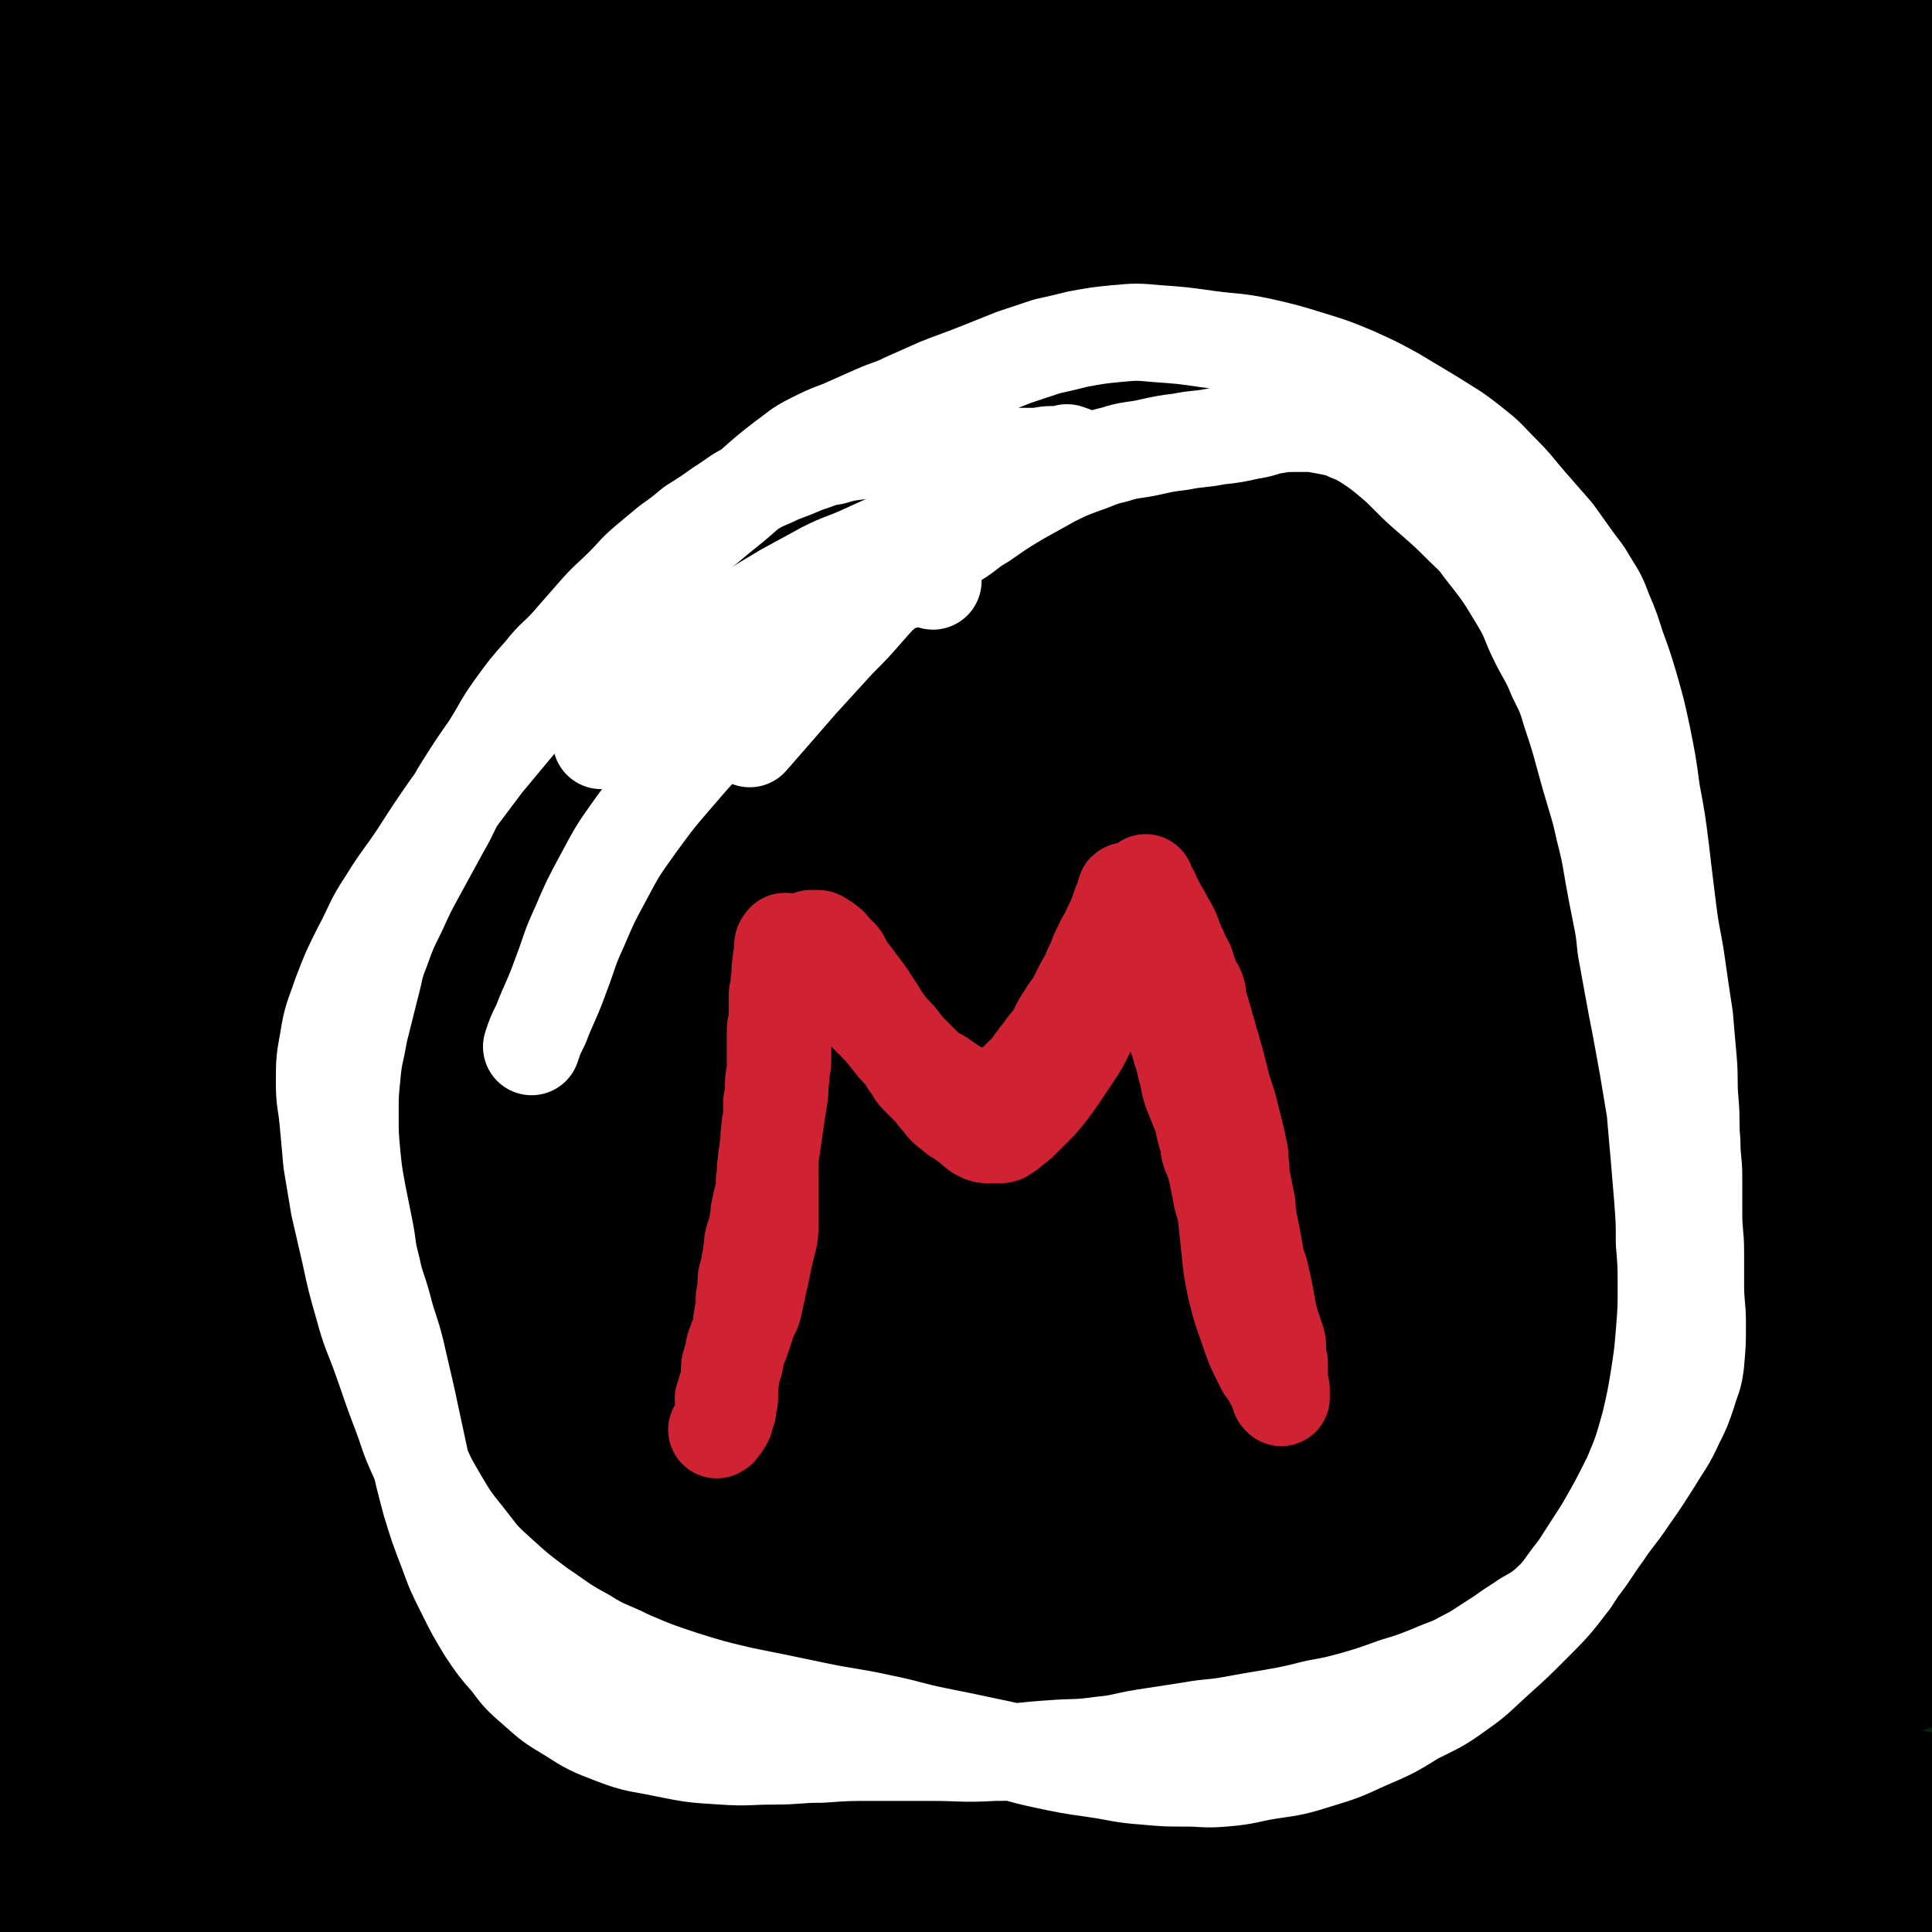
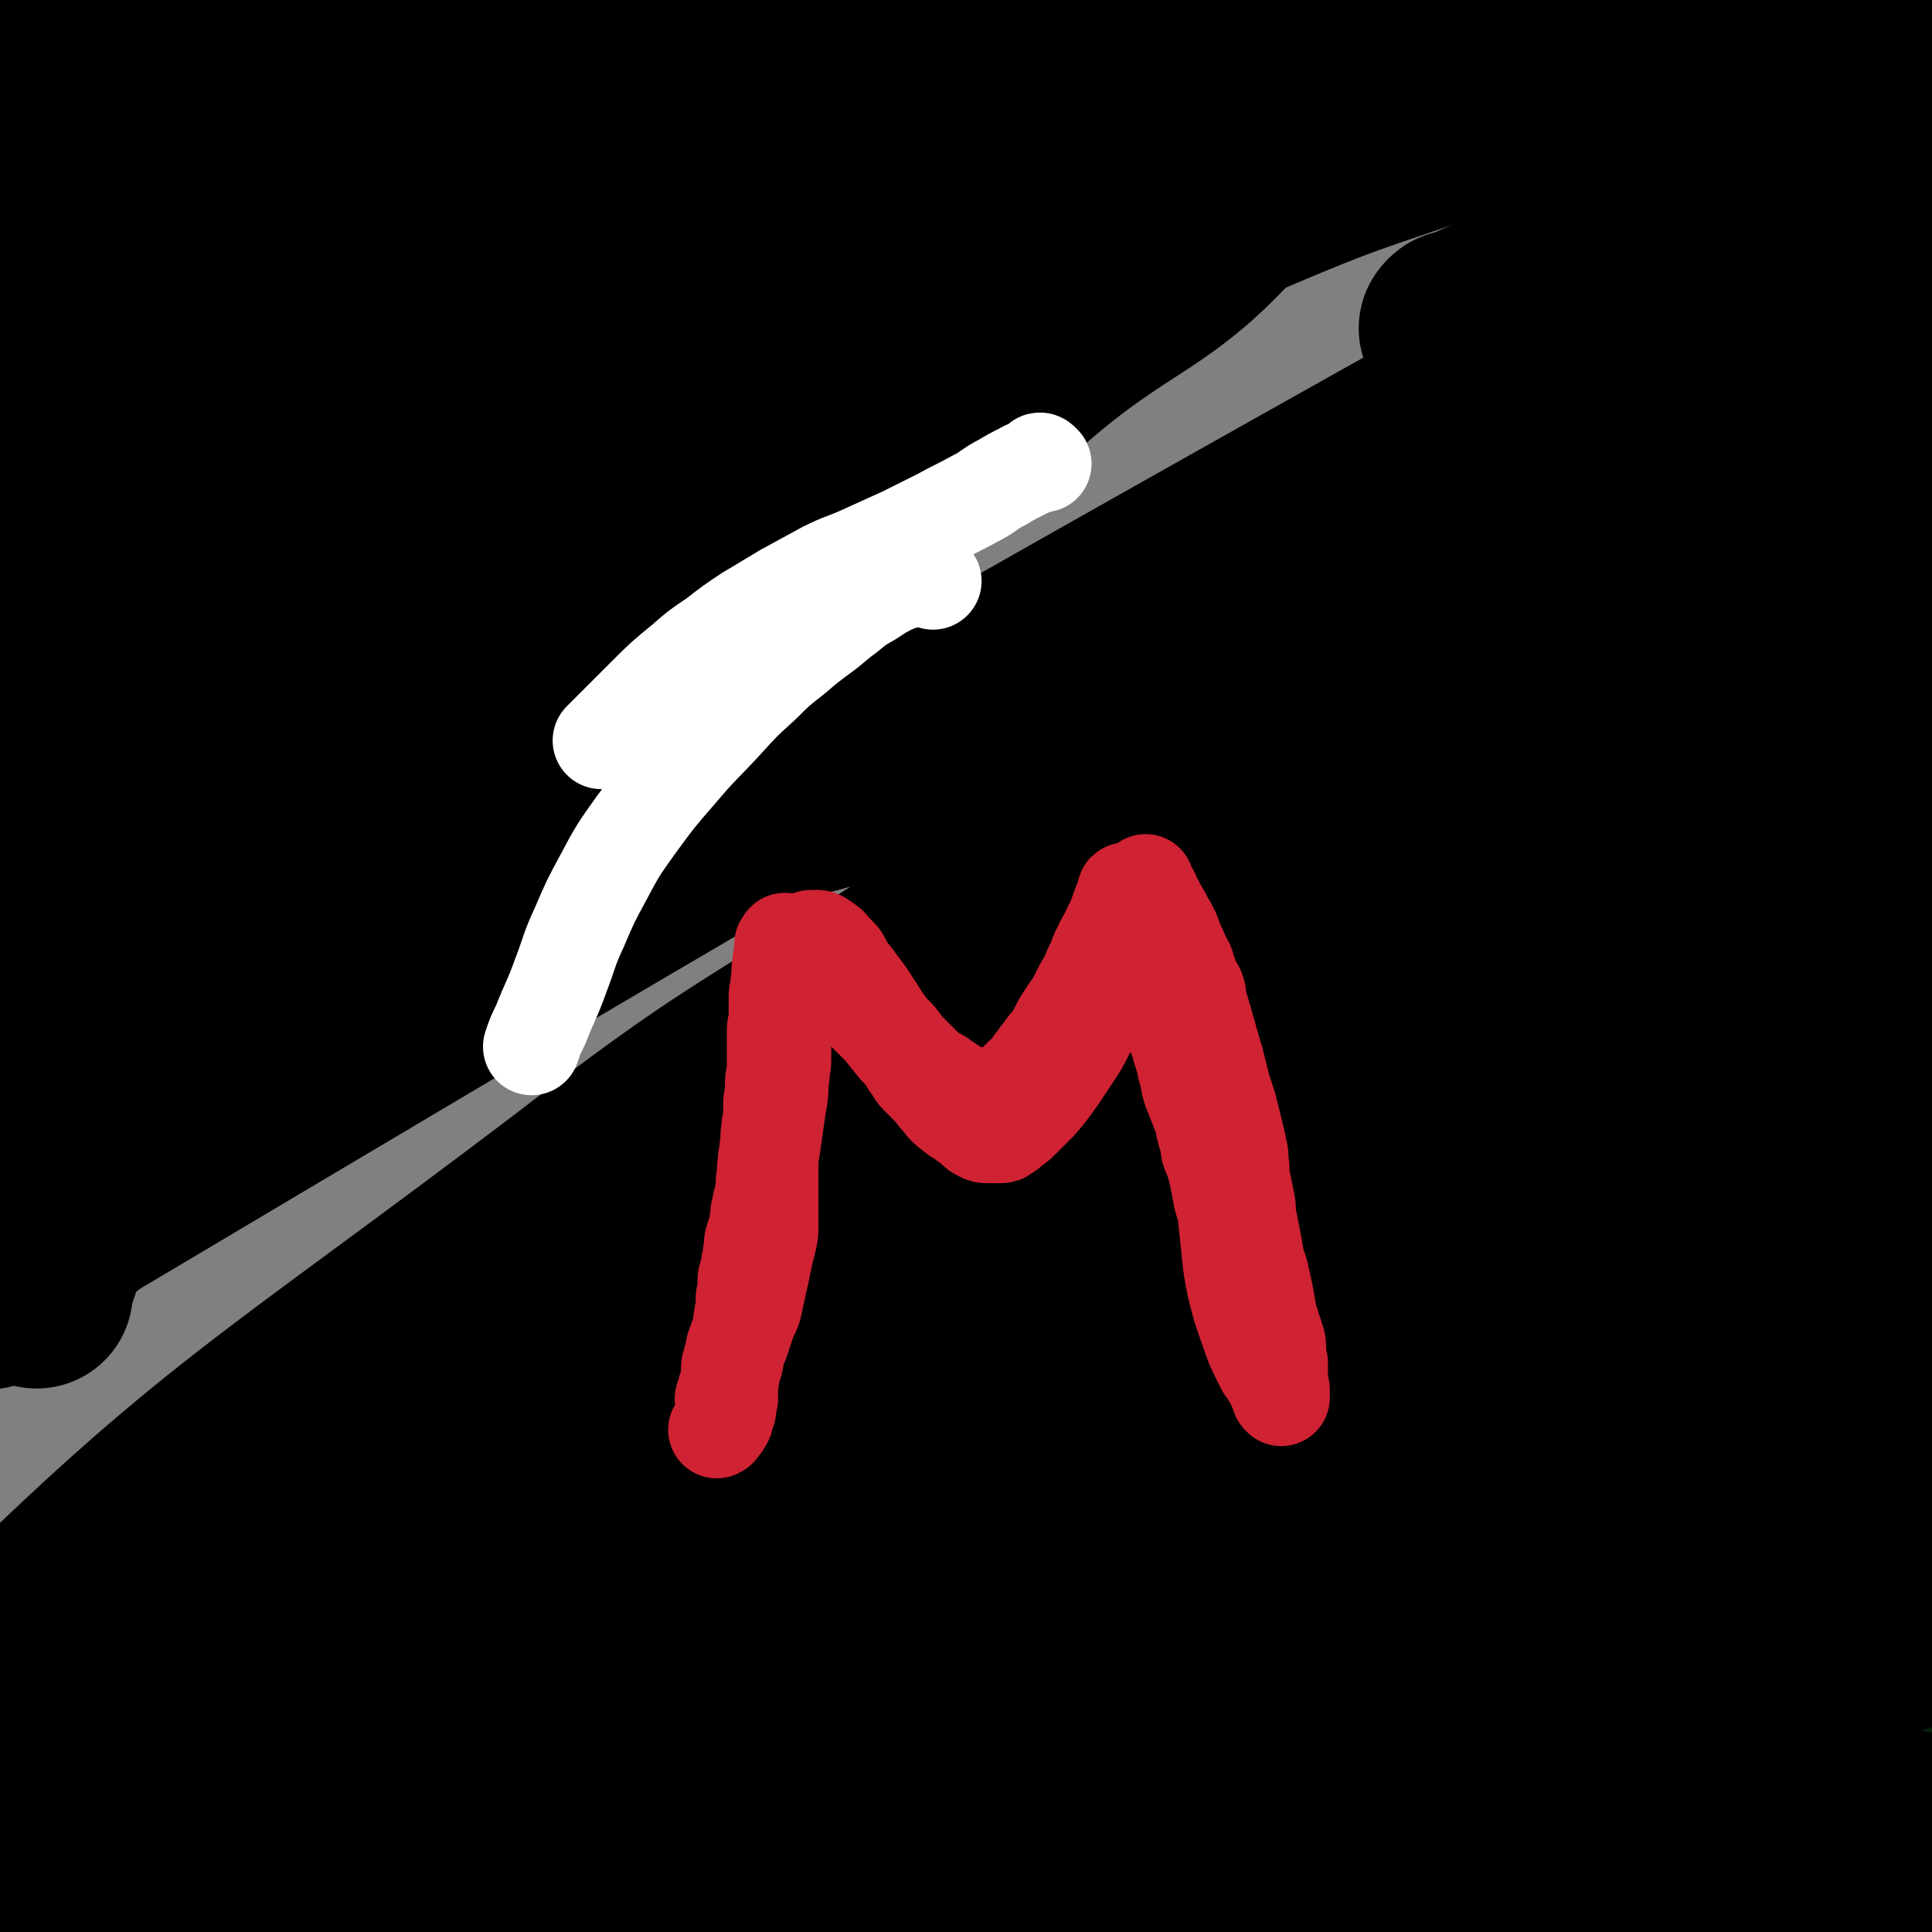
<svg xmlns="http://www.w3.org/2000/svg" viewBox="0 0 1054 1054" version="1.1">
  <rect x="0" y="0" width="1054" height="1054" fill="#808080" stroke="none" />
  <g fill="none" stroke="#07230B" stroke-width="105" stroke-linecap="round" stroke-linejoin="round">
    <path d="M1019,964c-1,-1 -2,-2 -1,-1 0,0 1,1 1,2 1,4 1,4 2,8 4,14 4,14 8,28 3,10 2,11 5,22 1,5 1,5 2,10 " />
  </g>
  <g fill="none" stroke="#000000" stroke-width="105" stroke-linecap="round" stroke-linejoin="round">
    <path d="M339,680c-1,-1 -1,-2 -1,-1 -1,0 -2,0 -2,1 0,1 0,3 2,3 21,5 21,9 43,9 50,-1 51,-2 100,-12 66,-13 65,-16 131,-34 71,-19 71,-20 142,-39 111,-29 111,-27 222,-58 34,-10 76,-19 68,-23 -13,-6 -56,-4 -111,2 -94,11 -95,8 -187,32 -200,53 -202,51 -395,122 -62,23 -134,59 -116,65 30,9 107,-10 211,-35 162,-39 159,-53 321,-93 143,-36 274,-43 290,-58 13,-12 -119,-19 -232,3 -264,52 -266,61 -522,145 -59,19 -55,30 -110,61 " />
-     <path d="M559,529c-1,-1 -1,-2 -1,-1 -13,2 -13,2 -25,5 -25,6 -25,6 -49,13 -40,12 -40,12 -79,26 -42,15 -43,15 -84,33 -25,11 -25,11 -49,24 -11,6 -11,6 -21,13 -3,2 -5,3 -5,4 1,1 4,2 7,1 47,-15 48,-14 93,-33 62,-25 61,-27 121,-55 62,-29 62,-29 123,-59 88,-44 88,-45 177,-90 26,-13 58,-29 52,-26 -10,4 -42,20 -85,40 -94,45 -96,41 -188,89 -214,111 -223,100 -424,230 -75,50 -164,151 -128,130 94,-54 189,-148 389,-279 150,-98 154,-94 312,-179 125,-68 268,-127 255,-128 -15,-1 -159,53 -310,123 -214,98 -217,95 -420,213 -120,70 -144,102 -226,164 -13,10 19,-9 37,-21 144,-95 142,-98 286,-191 84,-54 84,-54 171,-105 156,-90 156,-89 315,-176 52,-29 53,-28 106,-55 33,-17 42,-20 67,-33 4,-2 -5,1 -10,3 -68,27 -69,26 -136,55 -96,42 -96,42 -190,88 -104,51 -107,47 -204,107 -159,98 -158,100 -308,210 -35,26 -73,62 -61,61 19,-2 64,-30 123,-68 75,-49 72,-53 144,-105 80,-58 79,-58 159,-115 79,-56 78,-58 158,-112 120,-82 120,-81 241,-160 25,-16 31,-19 50,-30 3,-2 -3,2 -7,4 -66,36 -67,35 -132,72 -94,53 -94,52 -186,109 -104,65 -106,63 -205,135 -153,112 -151,115 -299,233 -20,16 -48,43 -37,36 33,-21 64,-44 125,-92 70,-55 68,-57 137,-113 74,-60 73,-61 149,-118 73,-57 73,-57 149,-110 114,-81 115,-80 230,-158 21,-15 34,-19 43,-28 3,-3 -9,0 -17,4 -74,32 -75,31 -147,68 -96,50 -97,48 -189,105 -103,64 -106,61 -201,136 -138,109 -137,113 -265,234 -16,15 -35,46 -23,38 56,-34 83,-58 160,-122 68,-57 66,-60 131,-120 69,-64 70,-64 138,-129 115,-111 116,-110 228,-224 29,-29 38,-30 53,-62 5,-10 -2,-25 -13,-22 -64,20 -70,30 -136,68 -92,54 -92,55 -180,116 -100,70 -109,62 -195,147 -141,139 -150,143 -259,302 -20,29 0,36 0,73 " />
    <path d="M20,705c-1,-1 -2,-1 -1,-1 15,-40 8,-46 33,-80 50,-71 54,-69 117,-131 76,-75 78,-74 159,-143 78,-67 77,-69 159,-130 114,-84 116,-80 233,-159 11,-8 12,-7 23,-14 " />
  </g>
  <g fill="none" stroke="#FFFFFF" stroke-width="53" stroke-linecap="round" stroke-linejoin="round">
    <path d="M468,182c-1,-1 -1,-1 -1,-1 -1,-1 0,-1 0,-1 0,0 0,0 -1,-1 0,0 0,-1 0,-1 -1,0 -1,0 -2,0 0,0 0,-1 -1,-1 -1,0 -1,0 -2,0 -2,0 -2,-1 -3,-1 -2,-1 -2,-1 -4,-1 -2,-1 -2,-1 -5,-1 -3,0 -3,0 -7,0 -4,0 -4,-1 -9,-1 -5,0 -5,1 -10,1 -5,0 -5,0 -10,0 -5,0 -4,0 -9,1 -4,0 -4,0 -8,1 -4,0 -4,0 -8,1 -3,0 -3,1 -6,1 -3,0 -3,0 -6,0 -3,0 -3,0 -6,1 -3,0 -3,1 -5,1 -3,1 -3,0 -6,1 -2,0 -2,1 -4,1 -2,0 -2,0 -4,0 -2,0 -2,1 -4,1 -1,0 -2,0 -3,0 -1,0 -1,0 -2,0 -1,0 -1,0 -2,0 -1,0 -1,0 -2,0 -1,0 -1,0 -2,0 -1,0 -1,0 -1,0 -1,0 -1,0 -2,0 -1,0 -1,0 -1,0 -1,0 -1,0 -2,0 -1,0 -1,1 -2,1 -1,0 -1,0 -2,0 -1,0 0,1 -1,1 -1,0 -1,0 -2,0 0,0 0,1 0,1 " />
  </g>
  <g fill="none" stroke="#000000" stroke-width="53" stroke-linecap="round" stroke-linejoin="round">
    <path d="M86,964c-1,-1 -2,-1 -1,-1 1,-2 1,-2 3,-3 16,-9 15,-10 31,-18 41,-19 40,-20 82,-38 59,-26 59,-27 120,-50 73,-27 73,-27 148,-50 84,-26 85,-25 170,-47 83,-22 82,-23 166,-40 125,-26 126,-24 251,-47 2,0 2,0 3,0 " />
    <path d="M1037,637c-1,-1 -1,-1 -1,-1 -86,-2 -87,-10 -172,-3 -108,9 -110,7 -214,34 -198,52 -205,46 -392,125 -74,32 -75,42 -131,98 -21,21 -33,46 -22,56 14,11 37,-1 71,-13 68,-24 66,-30 133,-57 89,-37 88,-38 178,-71 89,-33 89,-32 179,-63 74,-25 74,-25 149,-48 96,-30 96,-30 193,-58 24,-8 24,-7 48,-14 2,0 4,-3 3,-2 -5,3 -6,6 -14,9 -37,17 -37,17 -76,31 -56,19 -56,17 -112,35 -69,22 -69,23 -137,46 -2,0 -2,0 -4,1 " />
  </g>
  <g fill="none" stroke="#000000" stroke-width="105" stroke-linecap="round" stroke-linejoin="round">
    <path d="M144,830c-1,-1 -1,-2 -1,-1 -19,7 -19,7 -37,16 -7,3 -7,3 -14,7 -4,2 -10,4 -7,5 12,2 19,5 36,0 77,-21 77,-24 152,-51 87,-31 86,-34 173,-65 173,-64 173,-64 346,-125 75,-26 186,-64 152,-51 -90,35 -205,63 -401,147 -219,95 -258,104 -429,212 -20,13 22,41 47,29 395,-181 396,-207 791,-415 8,-5 23,-14 15,-10 -471,212 -488,219 -973,440 -1,1 -1,4 0,3 436,-382 452,-387 875,-770 6,-5 -8,-11 -16,-7 -430,241 -435,245 -859,497 -6,3 -5,18 0,14 276,-239 279,-253 562,-501 57,-50 73,-43 119,-96 11,-13 9,-41 -6,-37 -63,15 -76,35 -149,75 -93,51 -94,50 -183,108 -97,61 -107,52 -190,130 -89,84 -82,95 -153,195 -6,8 -5,27 0,20 63,-84 60,-107 135,-202 60,-76 66,-72 134,-139 124,-122 125,-121 251,-240 37,-35 39,-33 75,-67 11,-11 22,-20 21,-23 0,-2 -12,6 -23,13 -56,34 -57,32 -110,70 -87,60 -88,60 -170,126 -91,73 -105,63 -176,153 -85,105 -79,116 -137,237 -10,21 -10,60 0,47 50,-61 52,-104 121,-194 60,-78 67,-72 136,-143 148,-151 149,-150 297,-301 6,-6 17,-19 10,-14 -215,158 -230,166 -452,340 -45,36 -96,95 -83,79 29,-34 84,-89 168,-179 78,-84 83,-82 156,-170 6,-8 9,-26 2,-20 -143,108 -155,120 -303,248 -26,22 -50,63 -44,53 12,-21 38,-59 80,-116 33,-45 35,-44 71,-88 36,-44 39,-45 73,-88 1,-1 -2,-1 -3,0 -36,30 -37,30 -72,62 -45,41 -49,38 -90,84 -30,33 -31,34 -51,74 -14,28 -20,62 -16,62 4,0 14,-33 32,-63 27,-45 28,-45 60,-86 30,-41 32,-39 65,-78 28,-33 38,-40 55,-66 3,-5 -9,0 -16,5 -38,25 -40,24 -75,54 -39,33 -41,32 -74,71 -24,29 -26,30 -41,65 -9,22 -3,24 -6,48 0,0 0,0 0,0 0,5 0,5 0,11 0,0 0,0 0,0 0,1 0,1 0,1 0,0 0,-1 0,-1 17,-35 13,-38 35,-70 28,-42 30,-41 64,-78 31,-34 33,-33 67,-65 20,-19 20,-19 40,-38 5,-5 5,-5 9,-10 1,-1 2,-2 1,-2 -3,1 -5,1 -9,4 -24,15 -25,14 -47,31 -39,30 -41,28 -76,62 -30,29 -31,29 -54,62 -18,26 -20,27 -28,57 -6,22 -1,24 -2,47 0,13 0,13 0,25 0,2 0,3 0,3 0,0 0,-2 0,-3 9,-37 10,-37 18,-74 9,-46 4,-47 16,-91 12,-45 13,-45 33,-87 17,-35 20,-34 42,-67 13,-20 14,-19 28,-38 4,-5 4,-5 8,-10 1,-1 2,-2 2,-2 0,0 0,2 -1,3 -7,11 -6,12 -14,22 -19,22 -22,20 -41,42 -23,27 -26,26 -44,56 -17,27 -16,28 -26,58 -7,20 -5,21 -7,42 -1,11 0,11 2,22 0,2 1,2 3,4 1,1 2,2 3,1 10,-6 11,-6 20,-15 18,-19 16,-21 34,-41 16,-18 17,-17 35,-36 15,-15 15,-15 29,-32 9,-10 9,-10 16,-22 3,-4 3,-5 4,-10 0,-1 0,-2 -1,-3 -4,-2 -4,-4 -9,-3 -18,2 -20,1 -37,9 -30,15 -31,17 -58,38 -18,14 -20,13 -32,32 -13,20 -12,23 -19,45 -1,3 0,5 3,6 15,6 16,9 34,9 43,-1 43,-4 87,-11 57,-9 57,-12 115,-22 131,-21 131,-23 262,-39 117,-14 117,-17 234,-21 89,-3 89,2 178,8 9,1 9,2 18,6 1,0 2,1 2,2 0,1 -1,1 -2,2 -1,1 -1,1 -3,1 -6,1 -6,1 -12,2 -11,2 -11,2 -22,3 -31,4 -31,3 -63,8 -47,7 -47,7 -94,15 -48,8 -48,7 -96,16 -44,7 -44,8 -88,15 -32,5 -32,5 -65,10 -20,3 -20,3 -40,6 -9,1 -9,1 -18,2 -3,0 -3,0 -6,1 -1,0 -1,1 -2,1 0,0 0,-1 0,-1 7,-2 7,-2 15,-3 35,-5 35,-4 70,-10 54,-9 54,-9 108,-19 62,-11 62,-10 123,-21 104,-19 104,-18 208,-39 29,-6 51,-12 57,-15 4,-2 -19,2 -37,7 -33,9 -33,10 -65,21 -55,18 -55,17 -109,36 -55,19 -56,18 -110,41 -56,24 -56,24 -109,54 -49,27 -50,26 -94,59 -36,28 -40,26 -66,63 -35,49 -35,53 -56,109 -5,12 -2,17 5,27 8,12 12,15 27,17 35,3 39,2 74,-8 58,-16 57,-21 112,-46 67,-29 66,-32 133,-61 106,-48 106,-49 214,-94 16,-6 29,-14 33,-10 3,4 -7,16 -20,26 -43,34 -45,33 -92,63 -168,108 -170,104 -338,213 -97,63 -100,59 -192,130 -161,122 -190,133 -314,256 -13,13 20,21 40,15 207,-61 207,-77 415,-148 86,-30 85,-35 174,-55 151,-35 154,-30 306,-56 2,0 4,3 2,4 -82,49 -82,55 -170,97 -77,36 -80,28 -160,60 -172,67 -174,63 -344,137 -111,49 -110,52 -217,108 -15,7 -35,17 -26,19 24,7 46,3 91,-2 61,-6 61,-9 120,-22 71,-14 70,-16 141,-32 71,-16 71,-16 142,-31 66,-14 67,-11 133,-27 71,-16 71,-17 141,-37 2,0 5,-2 3,-3 -52,-16 -54,-25 -110,-30 -85,-7 -86,0 -171,6 -101,7 -101,3 -200,20 -158,27 -161,31 -313,69 -4,1 -3,8 0,9 8,2 11,-3 23,-5 39,-8 39,-8 78,-16 63,-12 63,-13 126,-24 70,-12 70,-13 140,-22 72,-9 72,-9 144,-15 68,-5 68,-4 136,-7 57,-2 57,0 114,-2 51,-1 51,-2 102,-4 1,0 3,0 3,0 0,0 -2,-1 -4,-1 -28,1 -28,2 -55,4 -59,5 -59,4 -117,10 -178,19 -179,15 -356,40 -86,11 -87,11 -172,32 -79,19 -90,23 -155,49 -6,2 6,8 14,8 76,-3 77,-4 153,-15 65,-8 65,-13 129,-23 74,-11 74,-11 149,-18 79,-7 79,-9 159,-11 149,-4 149,-2 298,0 57,1 57,1 113,5 22,2 22,3 43,6 1,1 0,1 0,2 0,2 1,2 0,4 -3,5 -2,9 -9,10 -44,9 -45,7 -91,11 -75,7 -75,5 -149,11 -87,7 -87,6 -174,15 -85,8 -86,6 -170,19 -112,17 -111,19 -222,41 -22,4 -22,5 -43,12 -4,1 -4,2 -7,4 0,0 -1,1 0,1 19,-2 19,-3 38,-6 46,-8 46,-8 92,-16 61,-10 61,-11 123,-19 67,-8 67,-9 136,-14 70,-5 71,-4 142,-6 65,-2 65,-1 130,-1 56,0 56,1 112,1 39,0 39,0 79,0 7,0 7,0 13,-1 0,0 0,0 0,0 0,-1 0,-1 0,-2 0,0 0,-1 0,-1 -8,-1 -9,-1 -18,-2 -44,-3 -44,-3 -88,-5 -65,-3 -65,-3 -129,-4 -62,-1 -62,0 -125,1 -58,1 -59,0 -117,2 -45,1 -45,2 -90,4 -31,1 -31,1 -62,2 -12,0 -12,1 -24,1 -1,0 -3,1 -3,0 0,0 1,-1 2,-2 36,-14 35,-15 72,-26 62,-19 62,-18 124,-34 70,-17 70,-17 140,-33 68,-16 69,-14 137,-32 91,-23 93,-23 181,-50 3,-1 0,-3 0,-6 " />
    <path d="M1036,853c-1,-1 -1,-2 -1,-1 -65,7 -65,6 -129,16 -92,14 -92,13 -182,32 -81,16 -81,17 -161,38 -41,12 -40,13 -80,28 -13,4 -13,4 -25,10 -4,2 -6,3 -7,5 0,1 2,0 4,0 39,-9 39,-9 77,-20 57,-15 56,-17 112,-33 61,-16 61,-15 121,-30 59,-15 59,-16 118,-28 55,-12 55,-10 111,-20 32,-5 35,-3 64,-11 3,-1 1,-3 1,-7 0,0 0,0 0,0 " />
    <path d="M595,858c-1,-1 -1,-2 -1,-1 -4,0 -4,1 -8,2 -16,2 -16,1 -32,3 -10,1 -10,1 -20,2 -4,0 -7,1 -8,0 -1,-1 2,-3 5,-4 58,-19 58,-21 117,-38 65,-19 66,-16 131,-34 64,-16 64,-17 128,-34 75,-19 78,-17 151,-39 3,-1 4,-6 1,-6 -38,3 -41,6 -82,13 -66,12 -66,11 -132,23 -85,16 -85,17 -170,34 -12,2 -31,6 -24,4 28,-8 47,-12 93,-25 52,-13 52,-13 104,-27 55,-15 55,-13 110,-29 51,-16 53,-17 101,-36 2,-1 2,-5 0,-5 -36,7 -38,10 -77,20 -55,15 -55,14 -110,29 -46,13 -46,13 -92,26 -40,12 -40,12 -79,24 -2,0 -4,1 -3,1 29,-10 33,-10 64,-22 46,-18 46,-19 91,-39 46,-21 47,-20 92,-42 36,-18 39,-15 70,-39 26,-20 25,-24 44,-50 2,-3 0,-4 0,-8 0,-2 2,-4 0,-4 -14,-2 -16,-4 -31,-1 -54,10 -55,11 -108,26 -56,16 -58,13 -110,35 -65,28 -72,25 -126,66 -17,12 -32,36 -16,41 65,20 90,11 179,8 58,-2 58,-7 116,-18 48,-9 48,-11 96,-21 " />
    <path d="M1039,732c-1,-1 -1,-2 -1,-1 -38,22 -36,26 -75,47 -53,28 -55,25 -110,50 -42,18 -42,17 -84,35 -15,7 -15,7 -29,13 -4,2 -4,2 -8,3 0,0 0,-1 0,-1 29,-15 29,-15 58,-30 40,-22 40,-22 80,-44 41,-21 41,-21 83,-42 35,-17 36,-15 70,-32 18,-10 20,-9 36,-20 2,-2 0,-3 0,-6 " />
    <path d="M1042,692c-1,-1 -1,-2 -1,-1 -1,0 -1,1 -2,2 -26,14 -26,16 -54,27 -42,18 -43,16 -86,32 -34,13 -34,13 -67,28 -16,7 -16,7 -32,16 -7,4 -7,4 -12,8 -1,1 -2,3 -1,3 17,-2 19,0 37,-7 49,-20 50,-20 97,-46 48,-26 48,-25 92,-58 25,-19 23,-22 46,-44 " />
    <path d="M1039,499c-1,-1 -1,-2 -1,-1 -1,0 0,1 -1,1 -57,23 -58,21 -116,44 -79,32 -79,32 -158,67 -54,23 -53,25 -107,48 -33,15 -33,14 -67,27 -1,1 -4,1 -3,0 3,-4 5,-5 11,-9 34,-24 34,-24 69,-47 38,-26 38,-25 77,-50 40,-25 40,-25 79,-50 34,-23 34,-22 68,-45 40,-30 41,-30 79,-61 6,-5 13,-9 9,-12 -7,-6 -16,-7 -31,-5 -20,2 -20,4 -39,12 -34,14 -34,15 -67,31 -32,15 -31,16 -63,32 -24,12 -24,12 -48,24 -1,0 -2,0 -1,0 17,-14 17,-16 37,-28 46,-31 47,-31 95,-59 51,-31 54,-28 104,-61 49,-33 50,-34 94,-71 3,-3 3,-11 0,-9 -27,14 -30,23 -61,41 -53,31 -54,29 -108,58 -53,29 -54,27 -106,58 -62,36 -62,36 -122,76 -8,6 -19,15 -14,14 15,-4 28,-10 54,-24 42,-22 41,-24 82,-48 45,-27 45,-27 90,-54 38,-24 39,-24 78,-47 42,-26 42,-26 84,-52 3,-2 4,-2 5,-4 0,-1 -1,-3 -2,-2 -26,12 -26,13 -53,27 -41,22 -41,21 -82,44 -38,23 -38,23 -75,47 -27,19 -28,18 -52,39 -22,19 -21,21 -39,42 -2,2 -1,3 0,5 0,1 1,2 2,2 9,-1 10,0 19,-4 16,-6 16,-7 30,-16 20,-13 19,-13 38,-27 21,-15 21,-15 42,-31 20,-15 20,-15 39,-31 20,-17 20,-18 39,-36 20,-19 21,-18 39,-39 19,-22 21,-22 34,-47 14,-26 11,-27 20,-55 9,-28 11,-28 16,-57 5,-28 2,-30 3,-58 " />
    <path d="M795,180c-1,-1 -2,-1 -1,-1 1,-2 2,-1 5,-2 16,-7 16,-7 31,-14 21,-11 21,-10 42,-21 21,-12 21,-13 43,-24 22,-12 22,-11 44,-23 20,-10 20,-10 39,-21 16,-9 16,-9 30,-19 6,-4 6,-5 12,-9 " />
    <path d="M829,184c-1,-1 -2,-1 -1,-1 1,-1 2,1 5,0 14,-4 14,-3 28,-9 26,-12 26,-12 52,-26 31,-18 31,-18 61,-38 24,-16 25,-16 47,-34 21,-17 21,-20 39,-37 " />
    <path d="M844,212c-1,-1 -2,-1 -1,-1 0,-1 1,-1 2,-1 21,-9 21,-8 41,-18 36,-16 37,-15 72,-34 32,-17 32,-17 61,-38 23,-16 23,-20 42,-36 " />
    <path d="M795,369c-1,-1 -2,-2 -1,-1 0,0 1,1 2,1 3,1 4,1 7,0 22,-4 22,-3 44,-9 27,-8 27,-9 54,-18 31,-11 31,-12 62,-23 28,-11 28,-11 55,-22 21,-8 22,-8 42,-16 0,-1 -1,-1 -1,-2 " />
    <path d="M859,523c-1,-1 -2,-1 -1,-1 0,-1 1,-1 3,-2 14,-8 14,-8 28,-15 27,-16 27,-16 54,-32 30,-18 30,-17 59,-37 20,-13 19,-14 38,-28 10,-7 10,-8 19,-15 " />
    <path d="M889,487c-1,-1 -2,-1 -1,-1 0,-1 0,0 1,0 2,0 2,0 4,-1 25,-8 25,-7 49,-17 30,-11 30,-11 59,-26 25,-13 24,-14 49,-28 3,-2 3,-2 7,-4 " />
  </g>
  <g fill="none" stroke="#FFFFFF" stroke-width="53" stroke-linecap="round" stroke-linejoin="round">
-     <path d="M586,250c-1,-1 -1,-1 -1,-1 -1,-1 0,-1 0,-1 0,0 -1,0 -1,0 -1,0 -1,-1 -2,-1 -1,0 -1,1 -3,1 -2,0 -2,0 -5,0 -5,0 -5,1 -11,1 -8,0 -8,0 -17,0 -10,-1 -10,-1 -21,-2 -10,-1 -10,0 -20,-1 -9,0 -9,-1 -18,-1 -9,0 -9,0 -18,1 -8,1 -8,1 -15,3 -7,1 -7,2 -14,4 -7,3 -7,3 -15,6 -8,4 -8,3 -16,8 -8,4 -8,5 -16,10 -7,5 -7,5 -15,10 -6,5 -6,5 -13,10 -6,5 -6,5 -12,10 -7,6 -6,6 -13,13 -7,7 -8,7 -15,15 -7,8 -7,8 -14,16 -7,8 -8,7 -15,16 -8,9 -8,9 -16,20 -7,10 -6,10 -13,21 -7,10 -7,10 -14,21 -7,11 -6,12 -13,24 -6,11 -6,11 -12,22 -6,11 -6,11 -11,22 -5,10 -5,10 -9,21 -4,10 -3,10 -6,21 -3,12 -3,12 -6,24 -2,12 -3,12 -4,24 -1,10 -1,10 -1,21 0,11 0,11 1,22 1,10 1,10 3,21 2,10 2,10 4,20 2,10 1,10 4,21 2,10 3,10 6,21 3,12 4,12 7,24 3,13 3,13 6,26 3,14 3,14 6,28 3,14 3,14 7,29 4,13 4,13 9,26 4,11 4,11 10,23 5,10 5,10 11,20 6,9 6,9 13,17 6,8 6,8 14,15 9,8 9,8 19,14 11,7 11,7 24,12 13,5 14,4 28,7 15,3 15,3 31,4 14,1 14,0 28,0 13,0 13,-1 26,-1 14,-1 14,-1 28,-1 16,0 16,0 32,0 17,0 17,1 34,0 16,0 16,-1 32,-2 13,-1 13,0 27,-2 11,-1 11,-2 23,-4 13,-2 13,-2 26,-4 11,-2 11,-1 22,-3 11,-2 11,-2 23,-4 11,-2 11,-2 23,-5 11,-2 11,-2 22,-5 10,-3 10,-3 21,-7 10,-3 10,-3 20,-7 9,-4 9,-3 18,-8 8,-4 7,-4 15,-9 8,-5 7,-5 15,-10 7,-5 8,-4 15,-10 9,-8 8,-9 16,-19 8,-10 7,-10 15,-21 6,-9 7,-9 13,-18 7,-10 7,-10 14,-21 6,-10 7,-10 12,-21 4,-8 4,-8 7,-17 2,-7 3,-7 4,-15 1,-11 1,-11 1,-22 0,-10 -1,-10 -1,-21 0,-9 0,-9 0,-18 0,-10 -1,-10 -1,-21 0,-10 0,-10 0,-20 0,-9 -1,-9 -1,-19 -1,-11 0,-11 -1,-22 -1,-11 0,-11 -1,-23 -1,-11 -1,-11 -2,-23 -2,-13 -2,-13 -4,-27 -2,-15 -3,-15 -5,-31 -2,-16 -2,-16 -4,-33 -2,-16 -2,-16 -5,-32 -2,-15 -2,-15 -5,-30 -3,-14 -3,-14 -7,-28 -3,-10 -3,-10 -7,-21 -3,-9 -3,-10 -7,-19 -3,-8 -3,-8 -8,-16 -4,-7 -4,-6 -9,-13 -5,-7 -5,-7 -10,-14 -7,-8 -7,-8 -14,-16 -7,-8 -7,-9 -15,-17 -8,-8 -7,-8 -16,-15 -10,-8 -11,-8 -22,-15 -10,-6 -10,-6 -20,-12 -11,-6 -11,-6 -22,-11 -12,-5 -12,-5 -25,-9 -13,-4 -13,-4 -26,-7 -14,-3 -14,-2 -29,-4 -14,-2 -14,-2 -28,-3 -11,-1 -11,-1 -22,0 -10,1 -10,1 -21,3 -8,2 -8,2 -17,4 -9,3 -9,3 -18,6 -10,4 -10,4 -20,8 -10,4 -11,4 -21,8 -9,4 -9,4 -18,8 -8,4 -8,3 -17,7 -9,4 -9,4 -18,8 -8,3 -8,3 -16,7 -8,4 -8,5 -15,10 -9,7 -9,7 -18,15 -9,8 -9,8 -19,16 -8,7 -9,7 -17,14 -8,7 -8,7 -16,15 -9,9 -8,9 -17,18 -9,10 -9,10 -18,20 -9,9 -9,9 -18,19 -11,12 -11,12 -21,24 -10,12 -10,12 -20,24 -9,12 -9,12 -18,24 -9,13 -9,13 -18,27 -8,12 -9,12 -17,25 -8,12 -7,13 -14,26 -6,12 -6,12 -11,25 -4,12 -5,12 -7,25 -2,11 -2,11 -2,23 0,10 1,10 2,21 1,11 1,11 2,22 2,12 2,12 4,24 3,13 3,13 6,26 3,14 3,14 7,28 4,15 5,15 10,29 5,14 5,15 10,28 5,13 4,13 10,26 5,12 5,12 12,24 6,10 6,10 14,20 8,10 7,10 17,19 11,10 11,10 23,19 12,8 12,9 25,16 11,7 12,6 24,12 14,6 14,6 29,11 16,5 16,5 33,9 20,4 20,4 39,8 19,4 19,3 37,7 15,3 15,4 30,7 15,3 15,3 29,6 15,3 15,4 29,7 14,3 14,3 28,5 14,2 14,3 28,4 11,1 11,1 22,1 10,0 10,1 21,0 12,-1 12,-2 24,-4 14,-2 14,-2 27,-6 13,-4 13,-4 26,-10 14,-6 14,-6 27,-14 12,-6 13,-6 24,-14 10,-7 10,-8 20,-17 10,-9 10,-9 20,-19 11,-11 11,-11 21,-24 9,-14 9,-14 18,-28 8,-14 8,-14 15,-28 6,-14 6,-15 10,-29 3,-13 3,-13 5,-25 2,-13 2,-13 3,-25 1,-13 1,-13 1,-25 0,-12 0,-12 -1,-24 0,-12 0,-12 -1,-25 -1,-12 -1,-12 -2,-24 -1,-11 -1,-11 -2,-23 -2,-12 -2,-12 -4,-24 -2,-11 -2,-11 -4,-22 -2,-10 -2,-10 -4,-21 -2,-11 -2,-11 -4,-22 -1,-10 -1,-10 -3,-20 -2,-10 -2,-10 -4,-21 -2,-12 -2,-12 -5,-24 -2,-9 -2,-9 -5,-19 -3,-10 -3,-10 -6,-21 -3,-11 -3,-11 -7,-23 -3,-10 -3,-10 -8,-20 -4,-10 -5,-10 -10,-20 -5,-10 -4,-11 -10,-21 -9,-15 -9,-15 -20,-29 -5,-7 -6,-7 -12,-13 -7,-7 -7,-7 -15,-14 -7,-6 -7,-6 -14,-13 -5,-5 -5,-5 -11,-10 -5,-4 -5,-4 -11,-8 -5,-3 -5,-3 -10,-5 -4,-2 -4,-2 -9,-3 -5,-1 -5,-1 -11,-2 -5,0 -5,0 -10,0 -5,0 -5,0 -11,1 -6,1 -6,2 -13,3 -9,2 -9,2 -18,3 -10,2 -10,1 -20,3 -8,1 -8,1 -17,3 -9,2 -10,1 -19,4 -9,2 -9,3 -18,6 -8,3 -8,3 -16,7 -9,5 -9,5 -18,10 -10,6 -10,6 -20,13 -7,4 -7,5 -13,9 -12,7 -12,6 -23,14 -7,5 -7,5 -13,11 -8,7 -8,7 -15,15 -7,8 -7,8 -15,16 -10,11 -10,11 -21,23 -13,15 -13,15 -27,31 0,0 0,0 0,0 " />
-   </g>
+     </g>
  <g fill="none" stroke="#CF2233" stroke-width="53" stroke-linecap="round" stroke-linejoin="round">
    <path d="M432,518c-1,-1 -1,-1 -1,-1 -1,-1 -1,-1 -1,-1 0,-1 0,-1 0,-1 0,-1 -1,-1 -1,-1 -1,-1 -1,0 -1,0 -1,1 -1,1 -1,2 0,1 0,1 0,3 0,3 -1,3 -1,7 -1,5 0,5 -1,10 0,4 -1,4 -1,8 0,3 0,3 0,7 0,3 0,3 0,6 0,2 -1,2 -1,5 0,3 0,3 0,7 0,3 0,3 0,7 0,4 0,4 0,8 0,3 -1,3 -1,7 0,3 0,3 0,6 0,2 -1,2 -1,5 0,3 0,3 0,7 0,3 -1,3 -1,7 -1,5 0,5 -1,10 0,4 -1,4 -1,9 -1,4 0,4 -1,9 0,4 0,4 -1,9 0,2 -1,2 -1,5 -1,3 -1,3 -1,6 -1,3 0,3 -1,6 -1,3 -1,3 -2,6 -1,3 0,3 -1,7 0,3 0,3 -1,6 0,2 0,2 -1,5 0,2 -1,2 -1,5 0,2 0,2 0,5 0,2 -1,2 -1,5 0,2 0,2 0,5 0,2 -1,2 -1,5 -1,3 0,3 -1,6 0,2 0,2 -1,4 -1,2 -1,2 -2,5 -1,2 0,2 -1,4 0,2 0,2 -1,4 0,2 -1,2 -1,4 0,2 0,2 0,4 0,2 0,2 0,4 0,1 0,1 0,3 0,1 0,1 0,3 0,1 0,1 0,3 0,1 -1,1 -1,3 0,1 0,1 0,3 0,1 -1,1 -1,3 -1,1 0,2 -1,3 -1,2 -1,2 -3,4 0,1 0,0 -1,1 " />
    <path d="M445,532c-1,-1 -2,-1 -1,-1 0,-1 0,0 1,0 1,0 1,0 1,0 2,0 2,0 3,1 1,1 1,1 3,2 1,1 2,1 3,2 2,1 1,1 3,3 2,2 2,2 4,4 2,2 2,1 4,3 4,3 3,3 7,7 4,4 4,4 8,8 4,5 4,5 8,10 4,4 4,4 7,9 3,3 2,4 5,7 3,3 3,3 6,6 3,3 3,4 6,7 3,4 3,4 7,7 3,3 4,2 7,5 2,1 2,1 4,3 2,2 2,2 4,3 2,1 2,1 4,1 1,0 2,0 3,0 2,0 2,0 3,0 2,0 2,0 3,-1 2,-1 2,-1 4,-3 3,-2 3,-2 5,-4 5,-5 5,-5 10,-10 5,-6 5,-6 10,-13 4,-6 4,-6 8,-12 4,-6 4,-6 7,-12 3,-6 4,-6 7,-12 3,-7 2,-7 5,-14 2,-6 2,-6 5,-12 2,-6 3,-5 5,-11 1,-3 1,-3 2,-6 1,-3 2,-3 3,-6 1,-2 0,-2 1,-4 1,-2 1,-2 2,-4 1,-2 0,-2 1,-4 0,-2 1,-1 1,-3 0,-1 0,-2 0,-3 0,-1 1,-1 1,-2 0,0 0,0 0,-1 0,0 0,-1 0,0 0,0 0,1 1,2 0,1 0,1 1,2 2,3 1,3 3,6 3,6 3,5 6,11 3,5 3,5 5,11 2,4 2,4 4,9 2,3 2,3 3,7 1,2 1,3 2,5 1,3 2,3 3,6 1,3 0,3 1,6 1,4 1,3 2,7 1,3 1,3 2,7 1,3 1,3 2,7 1,3 1,3 2,7 1,3 1,3 2,7 1,4 1,4 2,8 1,4 1,4 2,7 1,3 1,3 2,6 1,4 1,4 2,8 1,4 1,4 2,8 1,4 1,4 2,9 1,4 0,4 1,9 0,4 0,5 1,9 1,5 1,5 2,10 1,4 0,5 1,9 1,5 1,5 2,10 1,5 1,6 2,11 1,6 2,5 3,11 1,4 1,4 2,9 1,5 1,6 2,11 1,4 1,4 2,7 1,3 1,3 2,6 1,3 1,3 1,6 0,2 0,2 0,4 0,2 1,2 1,4 0,2 0,2 0,4 0,1 0,1 0,3 0,1 0,1 0,3 0,1 0,1 0,2 0,1 1,1 1,2 0,1 0,1 0,2 0,0 0,0 0,1 0,0 0,0 0,1 0,0 0,1 0,0 0,0 -1,0 -1,-1 0,-1 0,-1 0,-1 0,-1 -1,-1 -1,-2 -1,-1 0,-2 -1,-3 0,-1 0,-1 -1,-2 0,-1 -1,0 -1,-1 0,-1 0,-1 0,-1 0,-1 -1,-1 -1,-1 -1,-1 -1,-1 -1,-2 -1,-1 -1,-1 -2,-2 -1,-2 -1,-2 -2,-4 -4,-8 -4,-8 -7,-17 -4,-11 -4,-11 -7,-23 -2,-10 -2,-10 -3,-20 -1,-9 -1,-10 -2,-19 -1,-7 -2,-6 -3,-13 -1,-5 -1,-5 -2,-10 -1,-4 -1,-4 -2,-7 -1,-3 -1,-2 -2,-5 -1,-3 0,-3 -1,-6 -1,-3 -1,-3 -2,-7 -1,-5 -1,-5 -3,-10 -2,-5 -2,-5 -4,-10 -2,-6 -1,-6 -3,-12 -1,-5 -1,-5 -3,-11 -1,-5 -2,-5 -3,-10 -2,-5 -1,-5 -3,-11 -2,-6 -2,-5 -4,-11 -2,-5 -2,-5 -4,-11 -1,-4 -1,-5 -2,-9 -1,-4 -2,-4 -3,-8 -1,-3 -1,-4 -2,-7 -1,-3 -1,-2 -2,-5 -1,-2 0,-2 -1,-4 0,-2 0,-2 -1,-4 -1,-1 -1,-1 -2,-2 -1,-1 -1,-1 -1,-2 0,-1 0,-1 0,-1 0,-1 0,-1 -1,-1 0,0 0,0 0,0 -1,0 -1,0 -1,1 -1,1 0,2 -1,3 -1,3 -1,2 -2,5 -2,6 -2,6 -5,12 -2,5 -3,5 -5,10 -3,5 -2,6 -5,11 -2,5 -2,5 -5,10 -2,4 -2,4 -4,8 -3,5 -3,4 -6,9 -2,3 -2,3 -4,7 -1,2 -1,3 -3,5 -2,3 -2,2 -4,5 -1,2 -1,2 -3,4 -1,2 -1,2 -3,4 -1,2 -1,2 -3,4 -1,2 -1,1 -3,3 -1,1 -1,1 -3,3 -1,1 -1,2 -3,3 -2,1 -2,1 -4,2 -2,1 -1,1 -3,2 -2,1 -2,0 -4,1 -2,0 -1,1 -3,1 -2,0 -2,0 -4,0 -2,0 -2,0 -4,-1 -2,-1 -2,-1 -4,-2 -3,-1 -3,-1 -6,-3 -3,-2 -3,-2 -6,-4 -2,-2 -3,-1 -5,-3 -2,-1 -2,-1 -4,-3 -2,-2 -2,-2 -4,-4 -2,-2 -2,-2 -4,-4 -3,-3 -3,-3 -6,-7 -3,-4 -4,-4 -7,-8 -3,-4 -3,-4 -6,-9 -3,-4 -3,-5 -6,-9 -3,-4 -3,-4 -6,-8 -2,-3 -3,-3 -5,-7 -2,-2 -1,-3 -3,-5 -2,-2 -2,-2 -4,-4 -1,-1 -1,-2 -3,-3 -1,-1 -1,-1 -3,-2 -1,-1 -1,-1 -3,-1 -1,0 -1,0 -2,0 -1,0 -1,0 -2,1 -1,1 -1,1 -2,3 -1,1 -1,1 -2,3 -1,2 -1,2 -2,5 -1,3 -2,3 -3,7 -1,4 -1,4 -2,8 -1,3 -1,3 -1,7 -1,4 -1,4 -1,8 0,4 -1,4 -1,8 0,4 0,4 0,8 0,4 0,4 0,8 0,5 -1,5 -1,10 -1,5 0,5 -1,11 -1,6 -1,6 -2,13 -1,7 -1,7 -2,14 -1,6 -1,6 -1,13 0,6 0,6 0,12 0,5 0,5 0,10 0,4 0,4 0,8 0,4 0,4 -1,8 -1,4 -1,4 -2,8 -1,5 -1,5 -2,10 -1,4 -1,4 -2,9 -1,4 -1,5 -2,9 -1,4 -2,3 -3,7 -1,3 -1,3 -2,6 -1,3 -1,3 -2,6 -1,2 -1,2 -2,5 -1,2 0,2 -1,4 0,2 0,2 -1,4 -1,2 0,2 -1,4 0,2 0,2 -1,4 0,1 -1,1 -1,3 0,1 -1,1 -1,3 0,1 0,1 0,2 0,1 -1,1 -1,2 -1,0 0,0 0,0 0,1 0,1 0,1 " />
  </g>
  <g fill="none" stroke="#FFFFFF" stroke-width="53" stroke-linecap="round" stroke-linejoin="round">
    <path d="M569,253c-1,-1 -1,-1 -1,-1 -1,-1 -1,0 -1,0 -1,1 -1,1 -3,2 -3,2 -3,1 -6,3 -6,3 -6,3 -11,6 -8,4 -7,5 -15,9 -9,5 -10,5 -19,10 -10,5 -10,5 -20,10 -11,5 -11,5 -22,10 -11,5 -11,4 -21,9 -11,6 -11,6 -22,12 -10,6 -10,6 -20,12 -9,6 -9,6 -18,13 -9,6 -9,6 -17,13 -11,9 -11,9 -21,19 -12,12 -12,12 -24,24 " />
    <path d="M509,317c-1,-1 -1,-1 -1,-1 -1,-1 -1,0 -1,0 -2,0 -2,-1 -4,-1 -3,0 -3,0 -6,1 -5,1 -5,1 -10,3 -6,3 -6,3 -12,7 -7,4 -7,4 -13,9 -7,5 -7,6 -14,11 -8,6 -8,6 -15,12 -9,7 -9,7 -17,15 -11,10 -11,10 -21,21 -12,13 -13,13 -24,26 -13,15 -13,15 -24,30 -10,14 -10,14 -18,29 -7,13 -7,13 -13,27 -6,13 -5,13 -10,26 -5,14 -6,14 -11,27 -3,6 -3,6 -5,12 " />
  </g>
</svg>